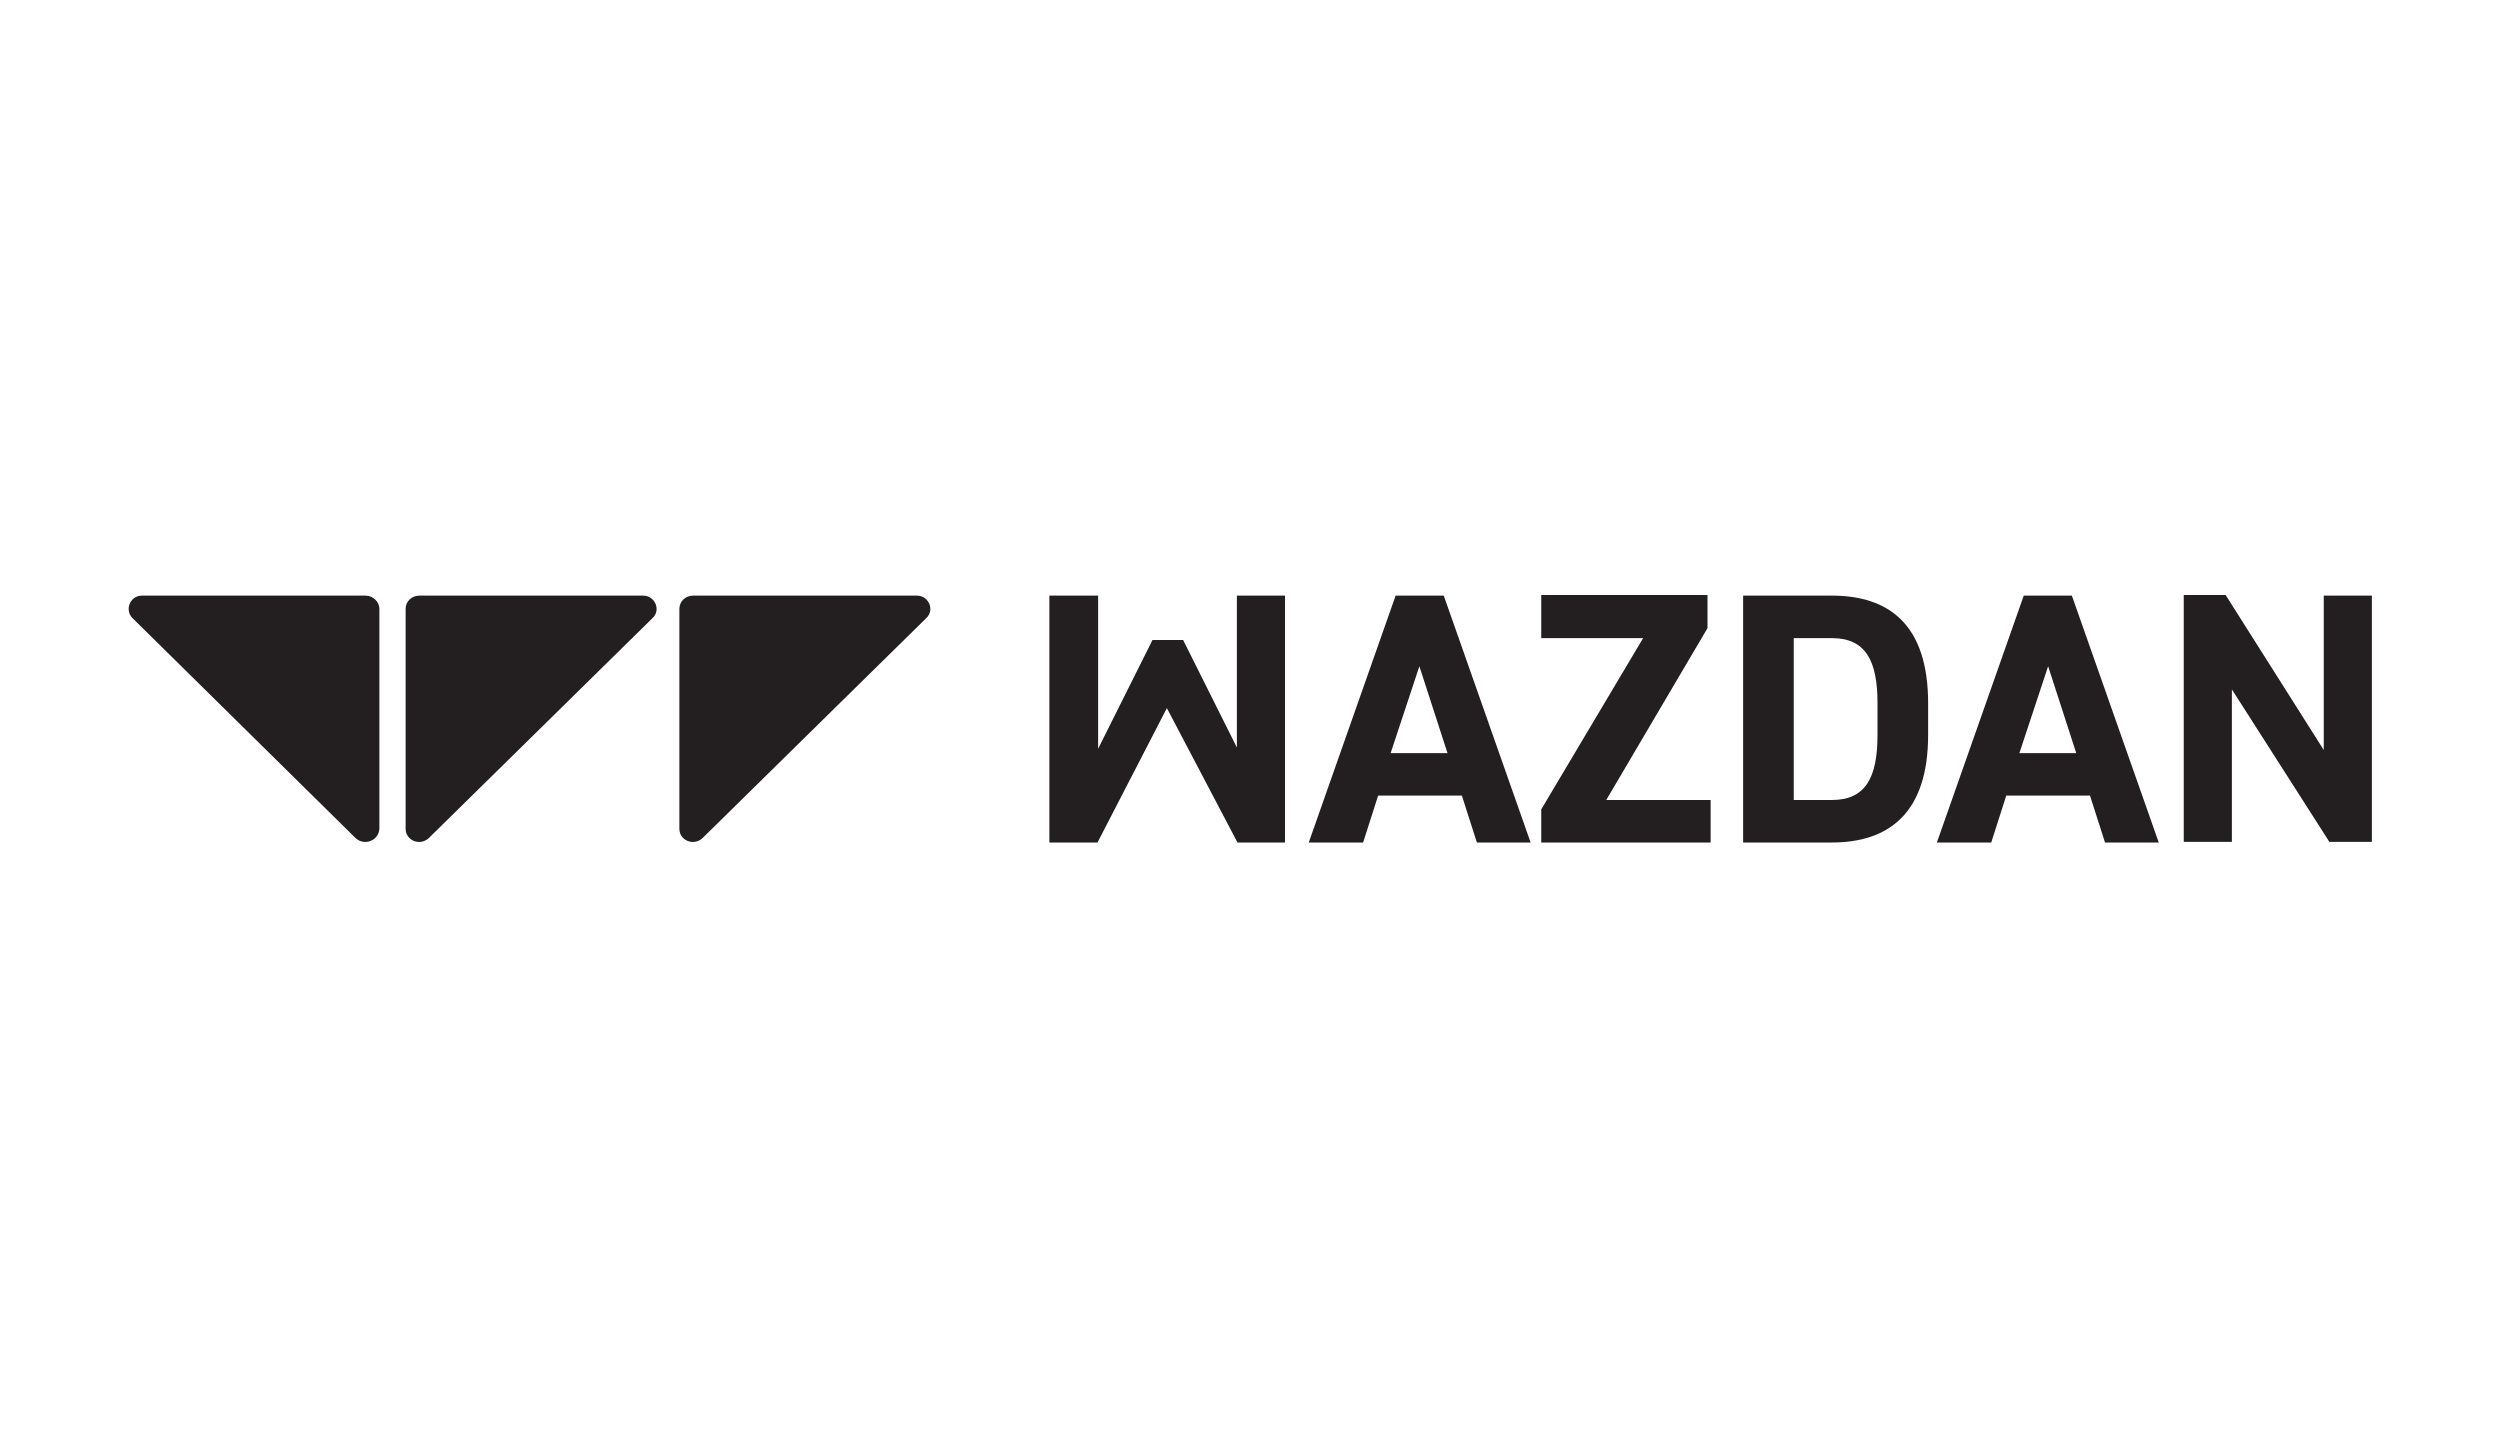
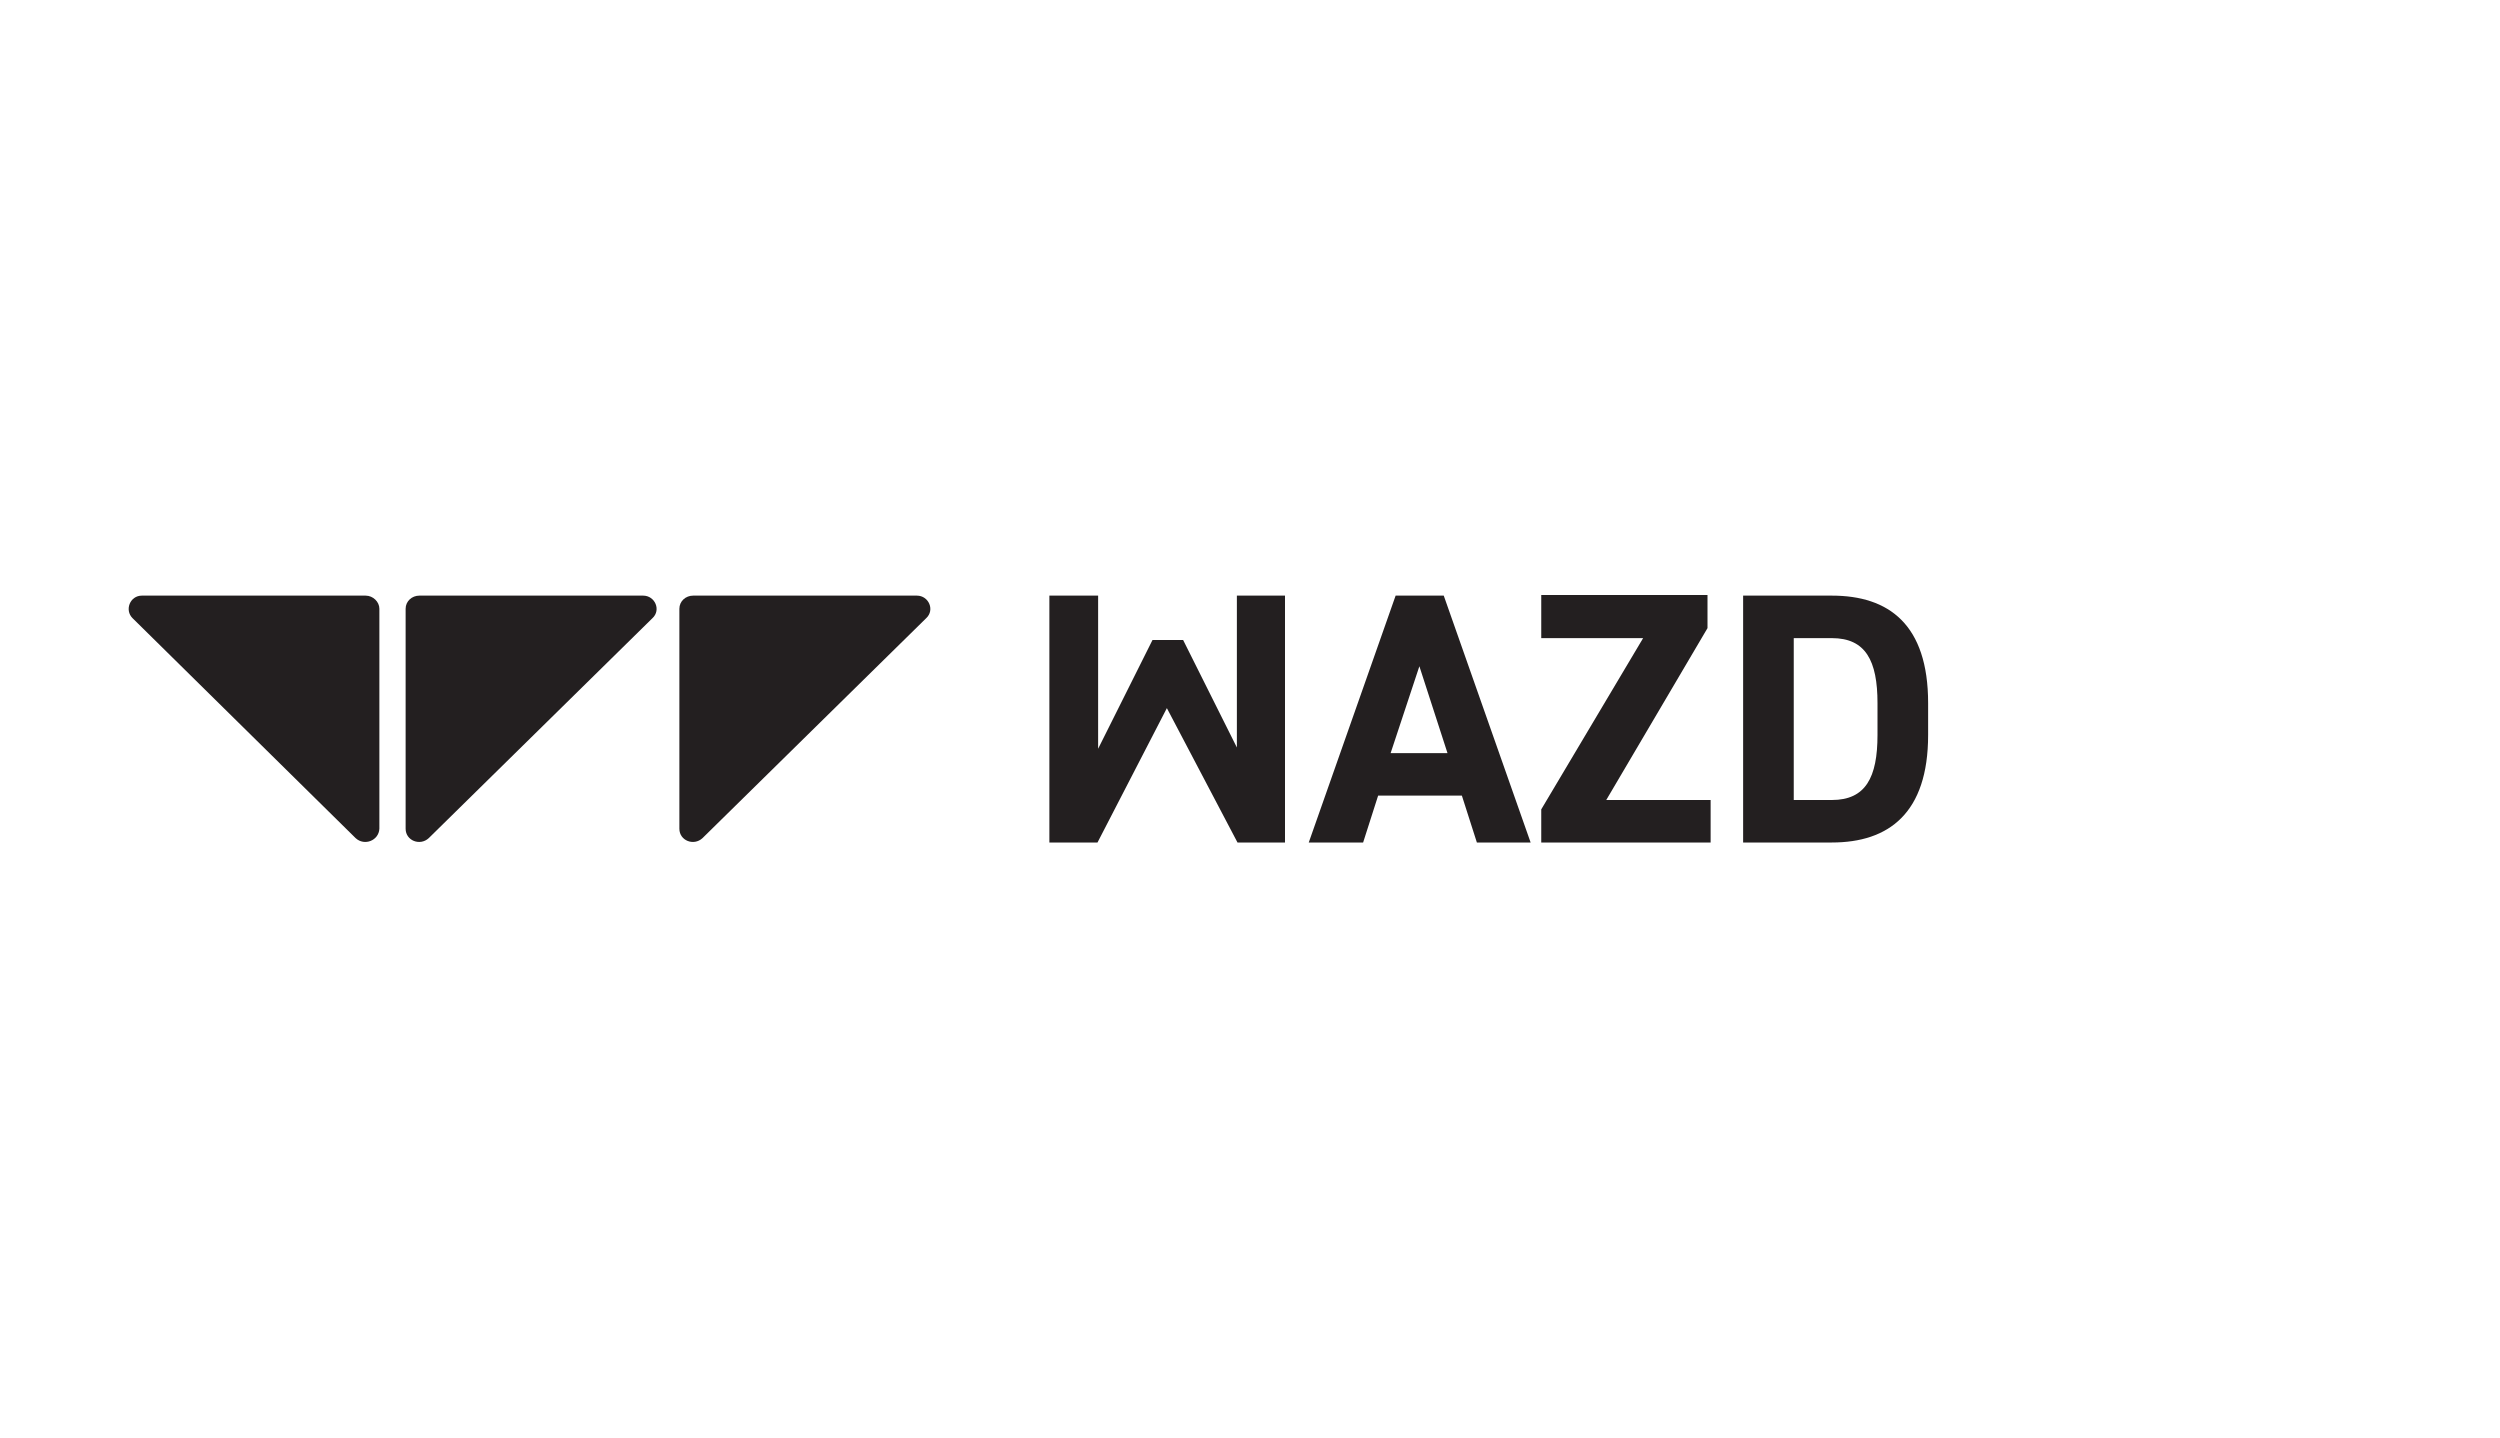
<svg xmlns="http://www.w3.org/2000/svg" xmlns:xlink="http://www.w3.org/1999/xlink" version="1.1" id="Layer_1" x="0px" y="0px" viewBox="0 0 400 230" style="enable-background:new 0 0 400 230;" xml:space="preserve">
  <style type="text/css">
	.st0{display:none;}
	.st1{display:inline;}
	.st2{clip-path:url(#SVGID_2_);}
	.st3{fill:#231F20;}
</style>
  <g class="st0">
    <rect x="-12" y="-9" class="st1" width="424" height="252" />
  </g>
  <g>
    <defs>
      <rect id="SVGID_1_" x="20.5" y="95.3" width="359" height="39.5" />
    </defs>
    <clipPath id="SVGID_2_">
      <use xlink:href="#SVGID_1_" style="overflow:visible;" />
    </clipPath>
    <g class="st2">
      <path class="st3" d="M56.9,134.1L21.2,98.9c-1.3-1.3-0.4-3.6,1.5-3.6h35.8c1.2,0,2.2,1,2.2,2.1v35.2    C60.6,134.5,58.3,135.4,56.9,134.1z" />
      <path class="st3" d="M64.9,132.6V97.4c0-1.2,1-2.1,2.2-2.1h35.8c1.9,0,2.9,2.3,1.5,3.6l-35.8,35.2    C67.2,135.4,64.9,134.5,64.9,132.6" />
      <path class="st3" d="M108.7,132.6V97.4c0-1.2,1-2.1,2.2-2.1h35.8c1.9,0,2.9,2.3,1.5,3.6l-35.8,35.2    C111,135.4,108.7,134.5,108.7,132.6" />
      <path class="st3" d="M197.9,95.3v24.3l-8.6-17.2h-4.9l-8.7,17.4V95.3h-7.8v39.5h7.7l11.1-21.5l11.3,21.5h7.6V95.3H197.9z" />
      <path class="st3" d="M227.1,106.6l4.5,13.9h-9.1L227.1,106.6z M223.3,95.3l-13.9,39.5h8.7l2.4-7.5h13.4l2.4,7.5h8.6L231,95.3    H223.3z" />
      <path class="st3" d="M246.6,95.3v6.8h16.3l-16.3,27.4v5.3h27.1V128h-16.7l16.2-27.5v-5.3H246.6z" />
      <path class="st3" d="M300.4,117.6v-5.1c0-6.8-1.9-10.4-7.3-10.4H287V128h6.1C298.5,128,300.4,124.4,300.4,117.6z M278.9,134.7    V95.3h14.2c9.1,0,15.4,4.6,15.4,17.2v5.1c0,12.5-6.3,17.2-15.4,17.2H278.9z" />
-       <path class="st3" d="M327.7,106.6l4.5,13.9h-9.1L327.7,106.6z M323.8,95.3l-13.9,39.5h8.7l2.4-7.5h13.4l2.4,7.5h8.6l-13.9-39.5    H323.8z" />
-       <path class="st3" d="M371.8,95.3V120l-15.7-24.8h-6.7v39.5h7.7v-24.4l15.6,24.4h6.8V95.3H371.8z" />
    </g>
  </g>
</svg>